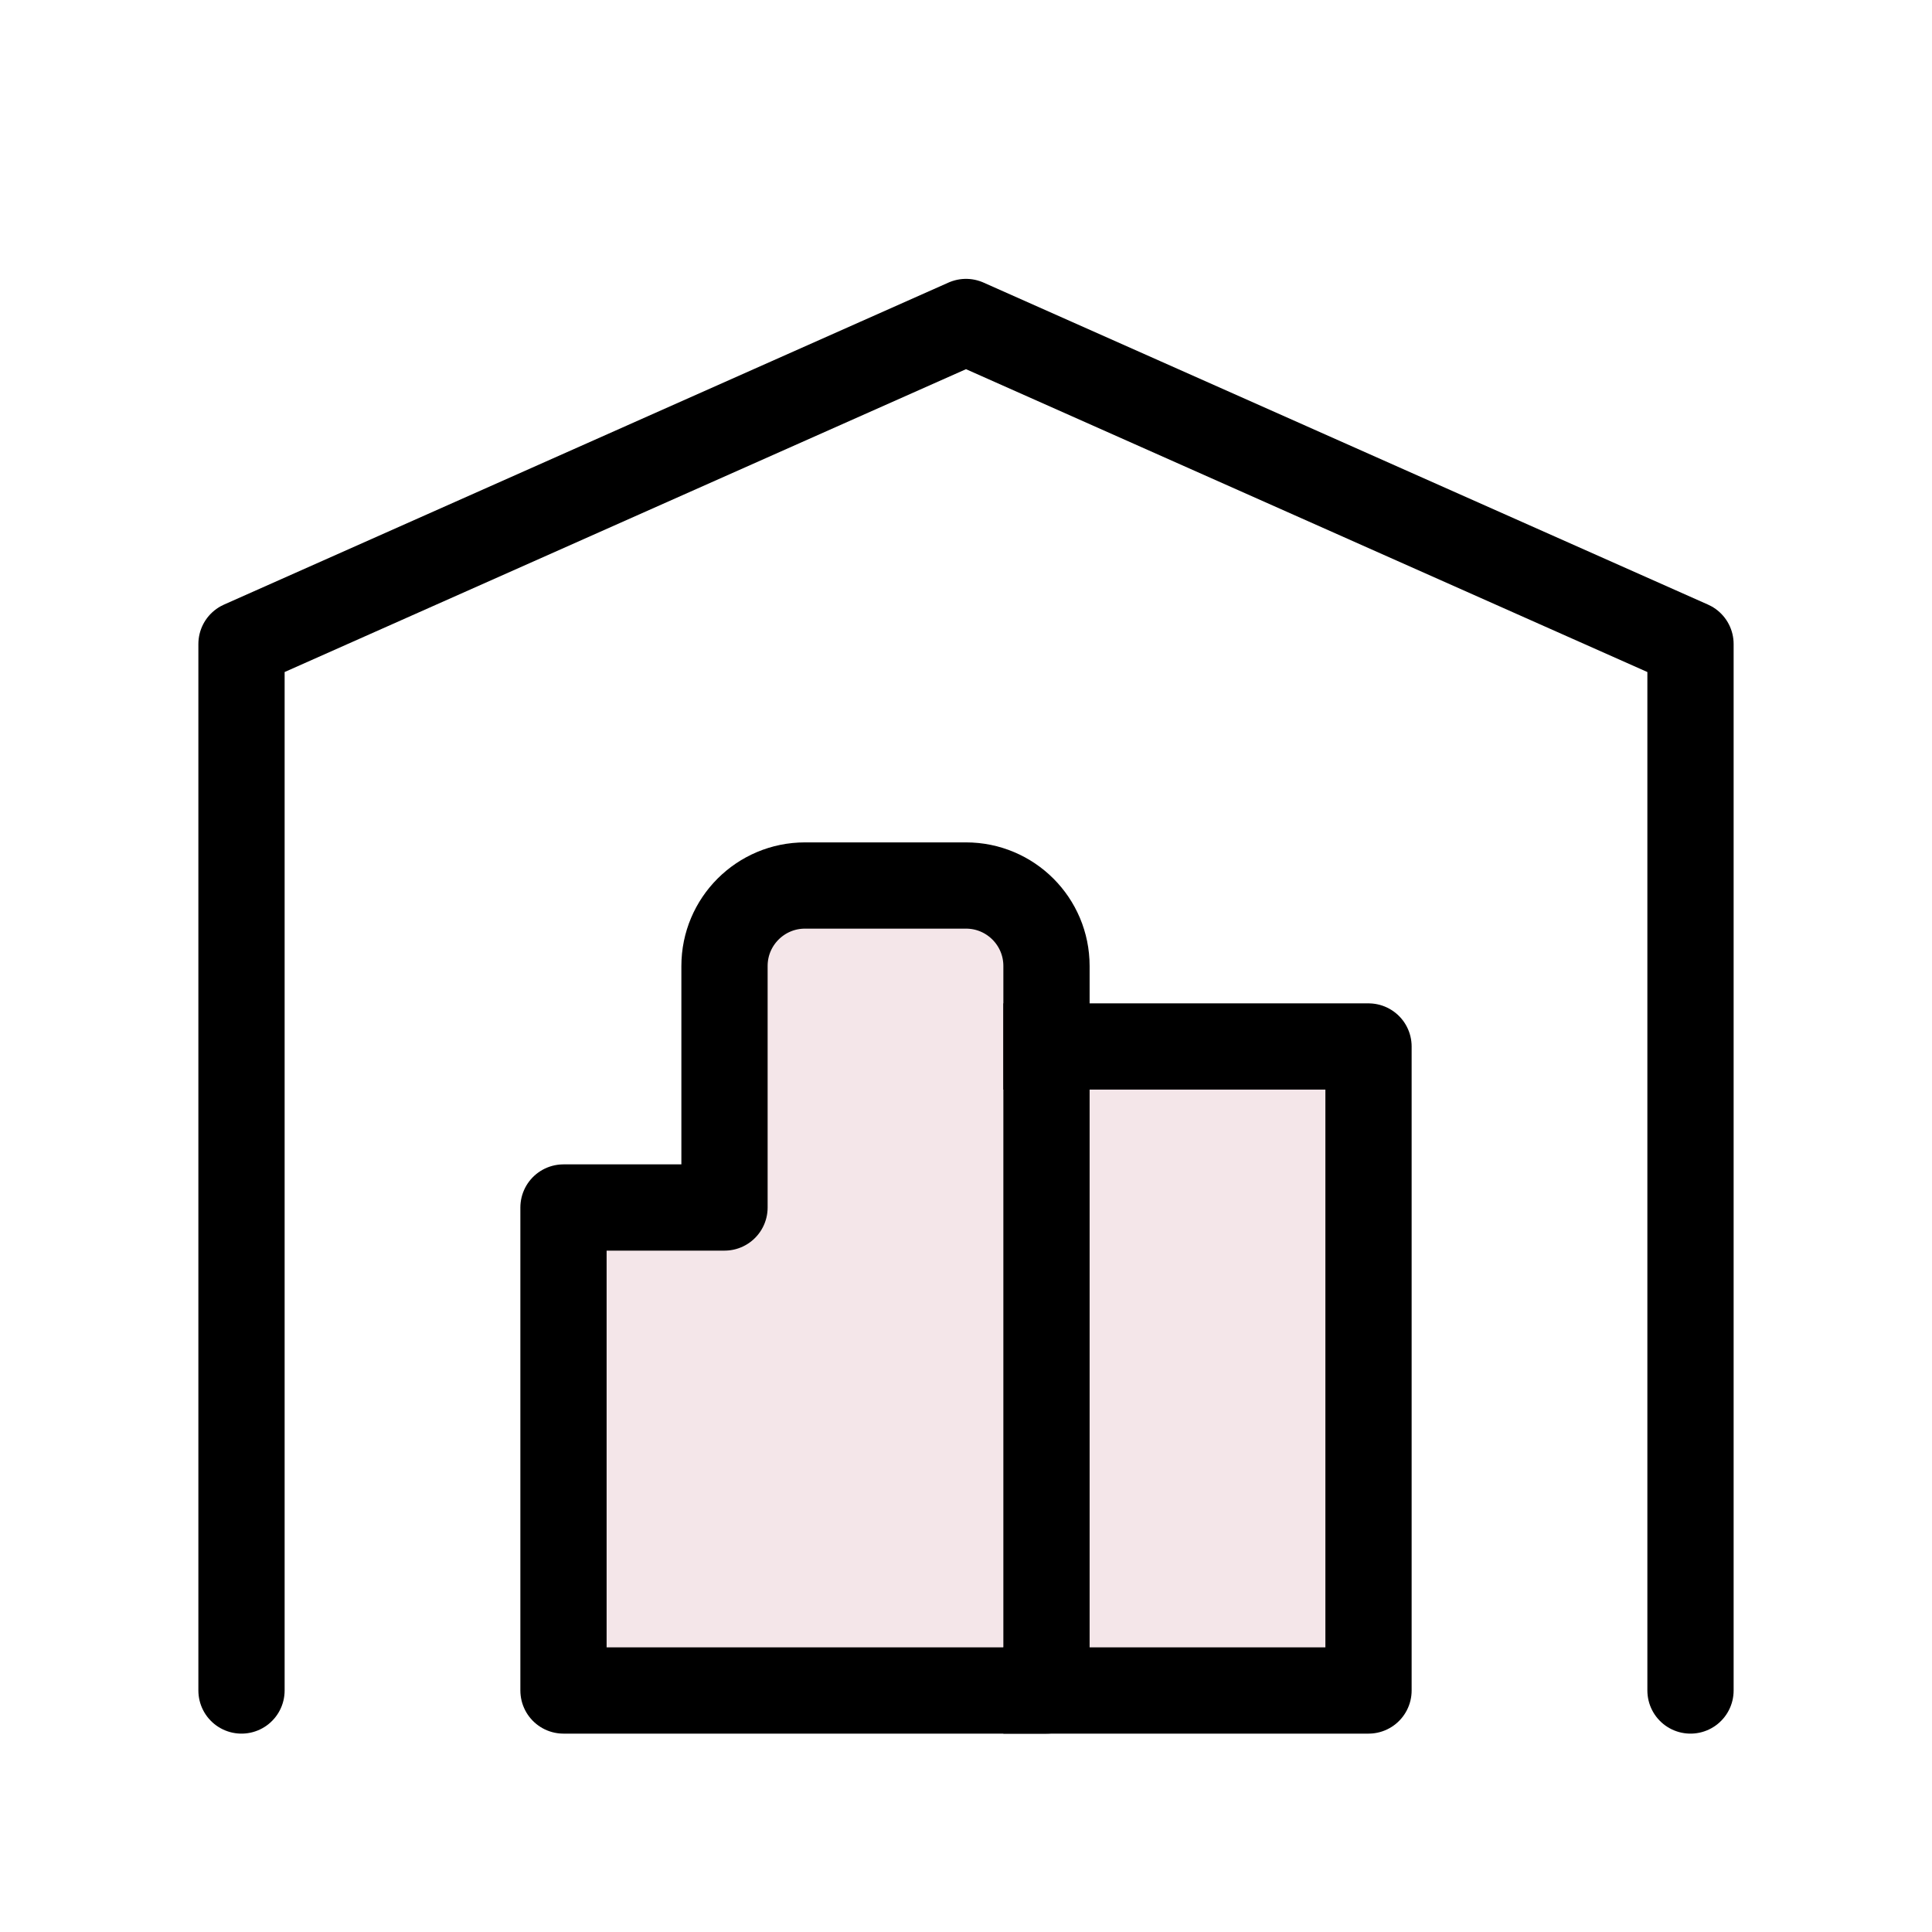
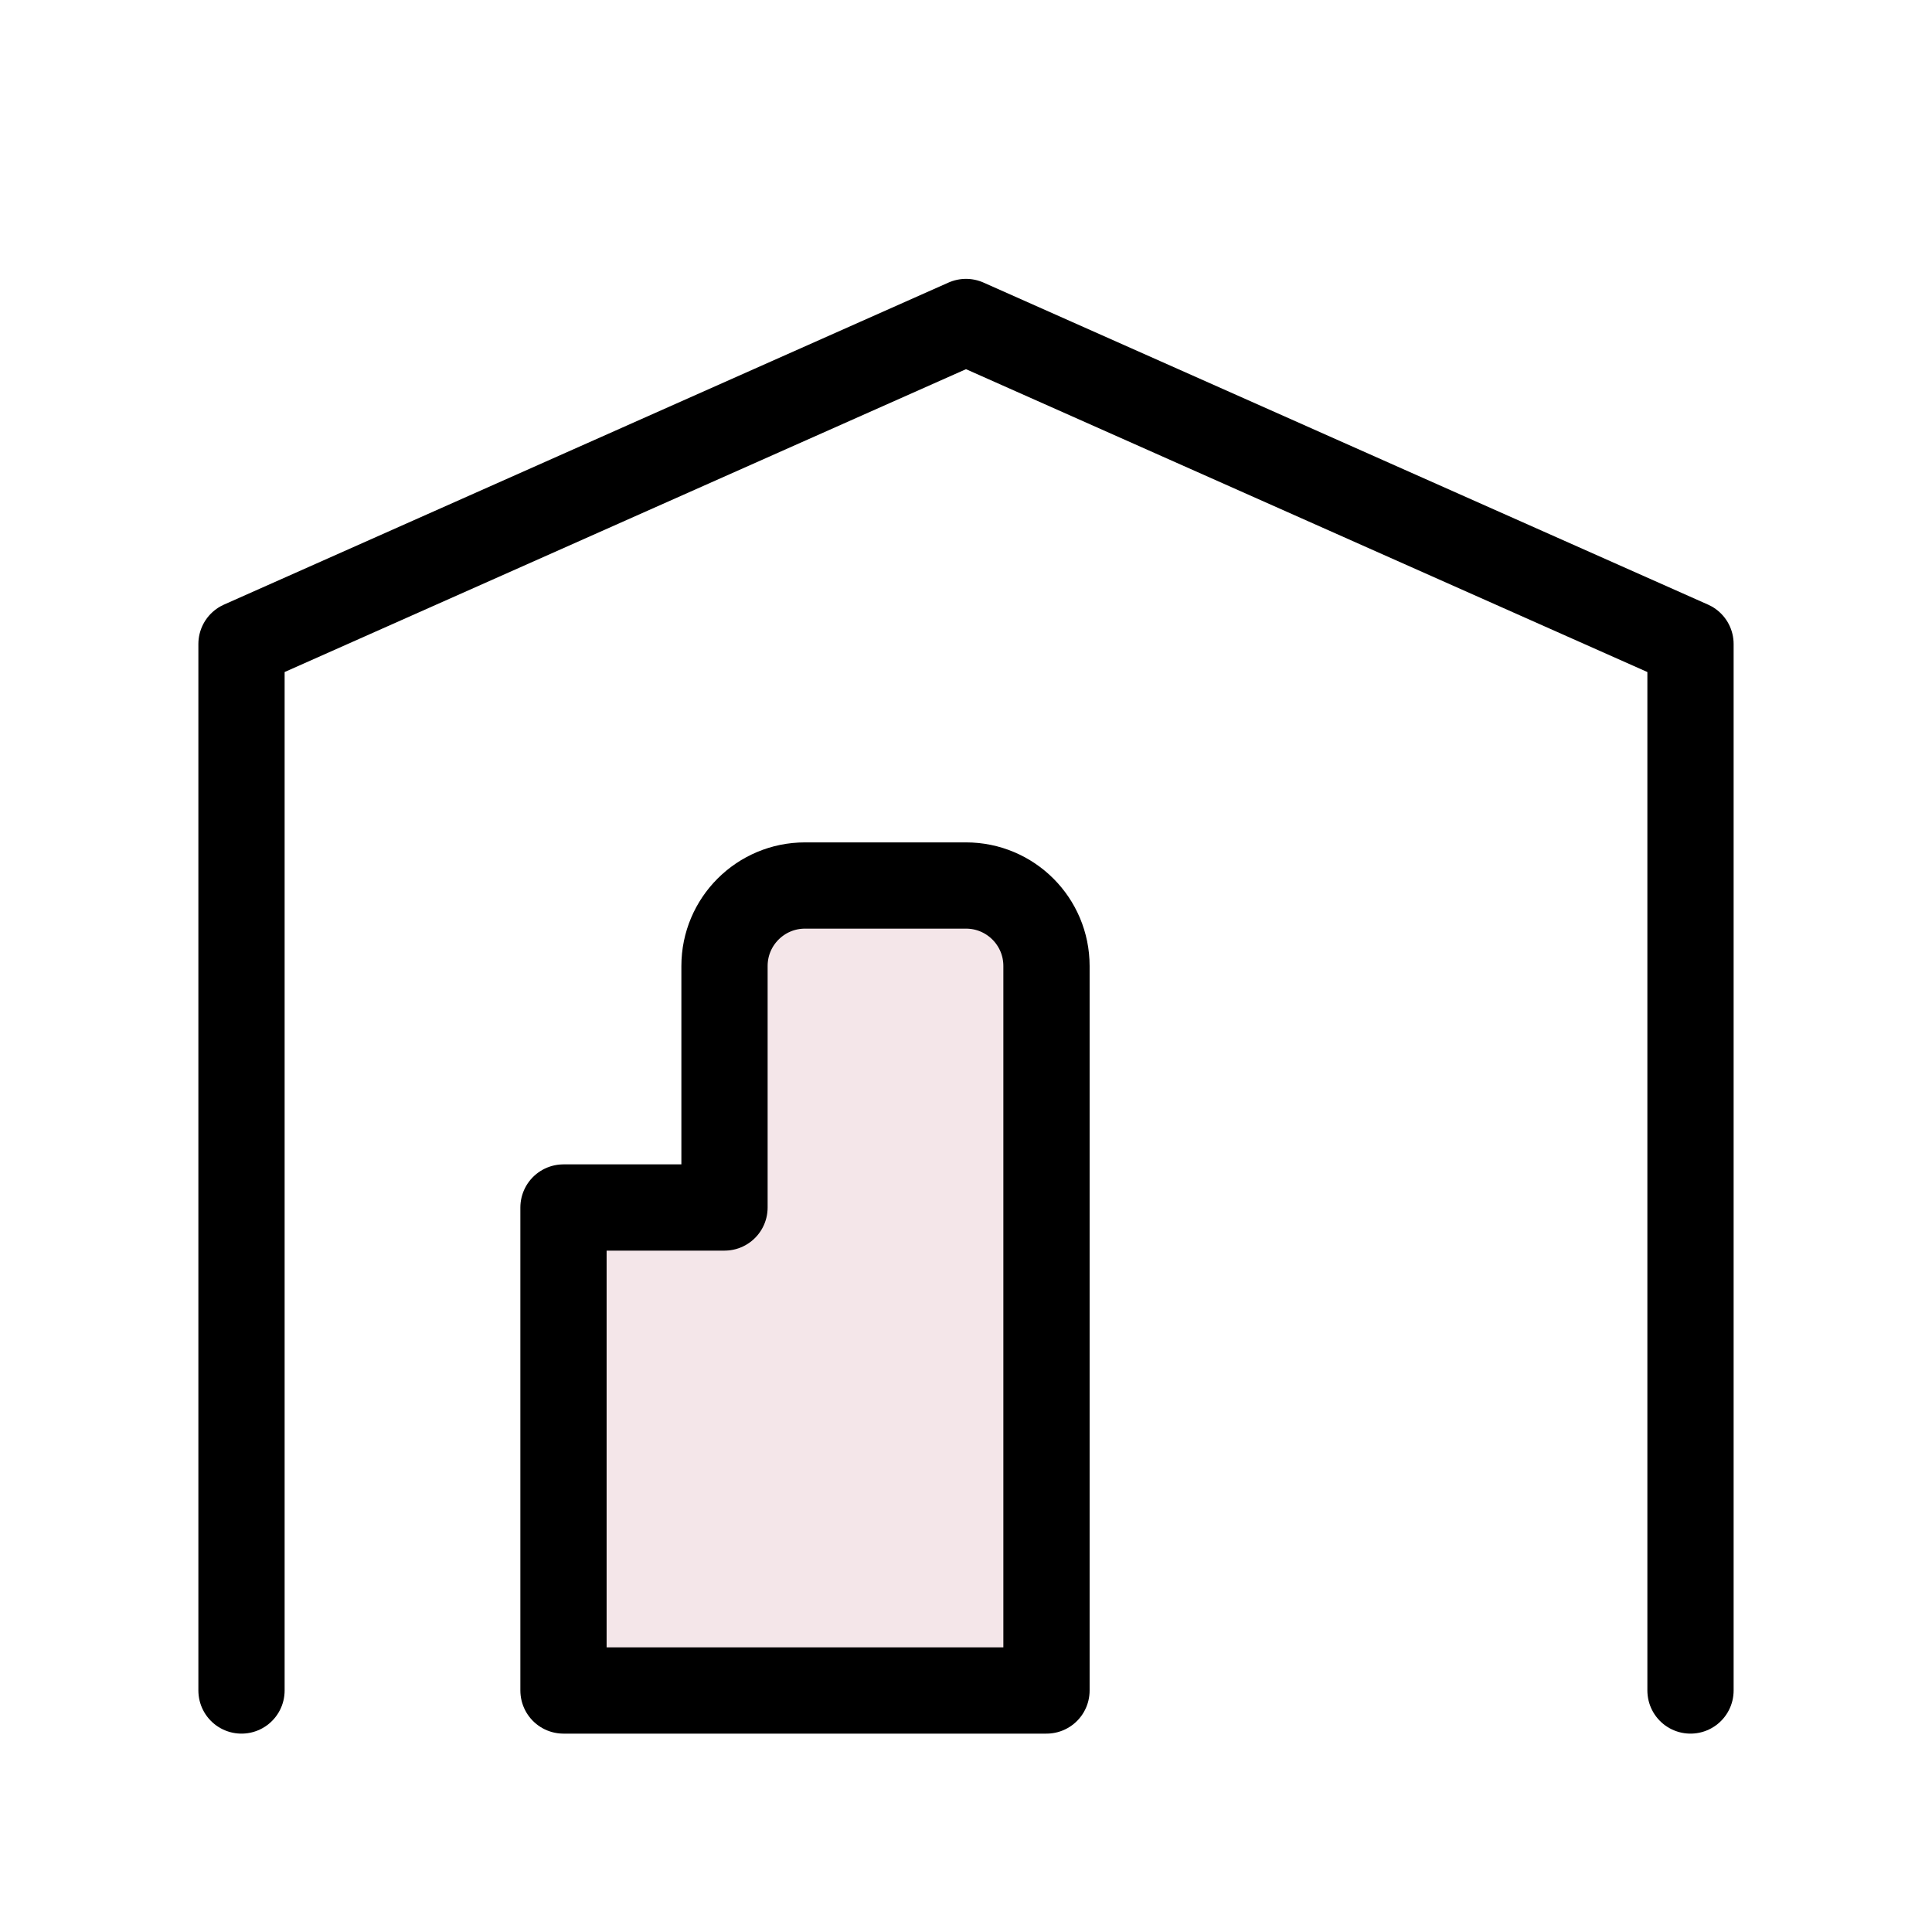
<svg xmlns="http://www.w3.org/2000/svg" width="56px" height="56px" viewBox="0 0 56 56" version="1.1">
  <title>ostatne</title>
  <g id="Page-1" stroke="none" stroke-width="1" fill="none" fill-rule="evenodd" stroke-linejoin="round">
    <g id="ostatne" stroke="#000000" stroke-width="2.5">
      <polyline id="Path" stroke-linecap="round" points="7 49 7 18.667 28 9.333 49 18.667 49 49" />
-       <polyline id="Path" fill-opacity="0.1" fill="#950124" stroke-linecap="square" points="30.333 30.333 39.667 30.333 39.667 49 30.333 49" />
      <path d="M30.333,49 L30.333,28 C30.333,26.711 29.289,25.667 28,25.667 L23.333,25.667 C22.045,25.667 21,26.711 21,28 L21,35 L16.333,35 L16.333,49 L30.333,49 Z" id="Path" fill-opacity="0.1" fill="#950124" stroke-linecap="round" />
    </g>
  </g>
</svg>